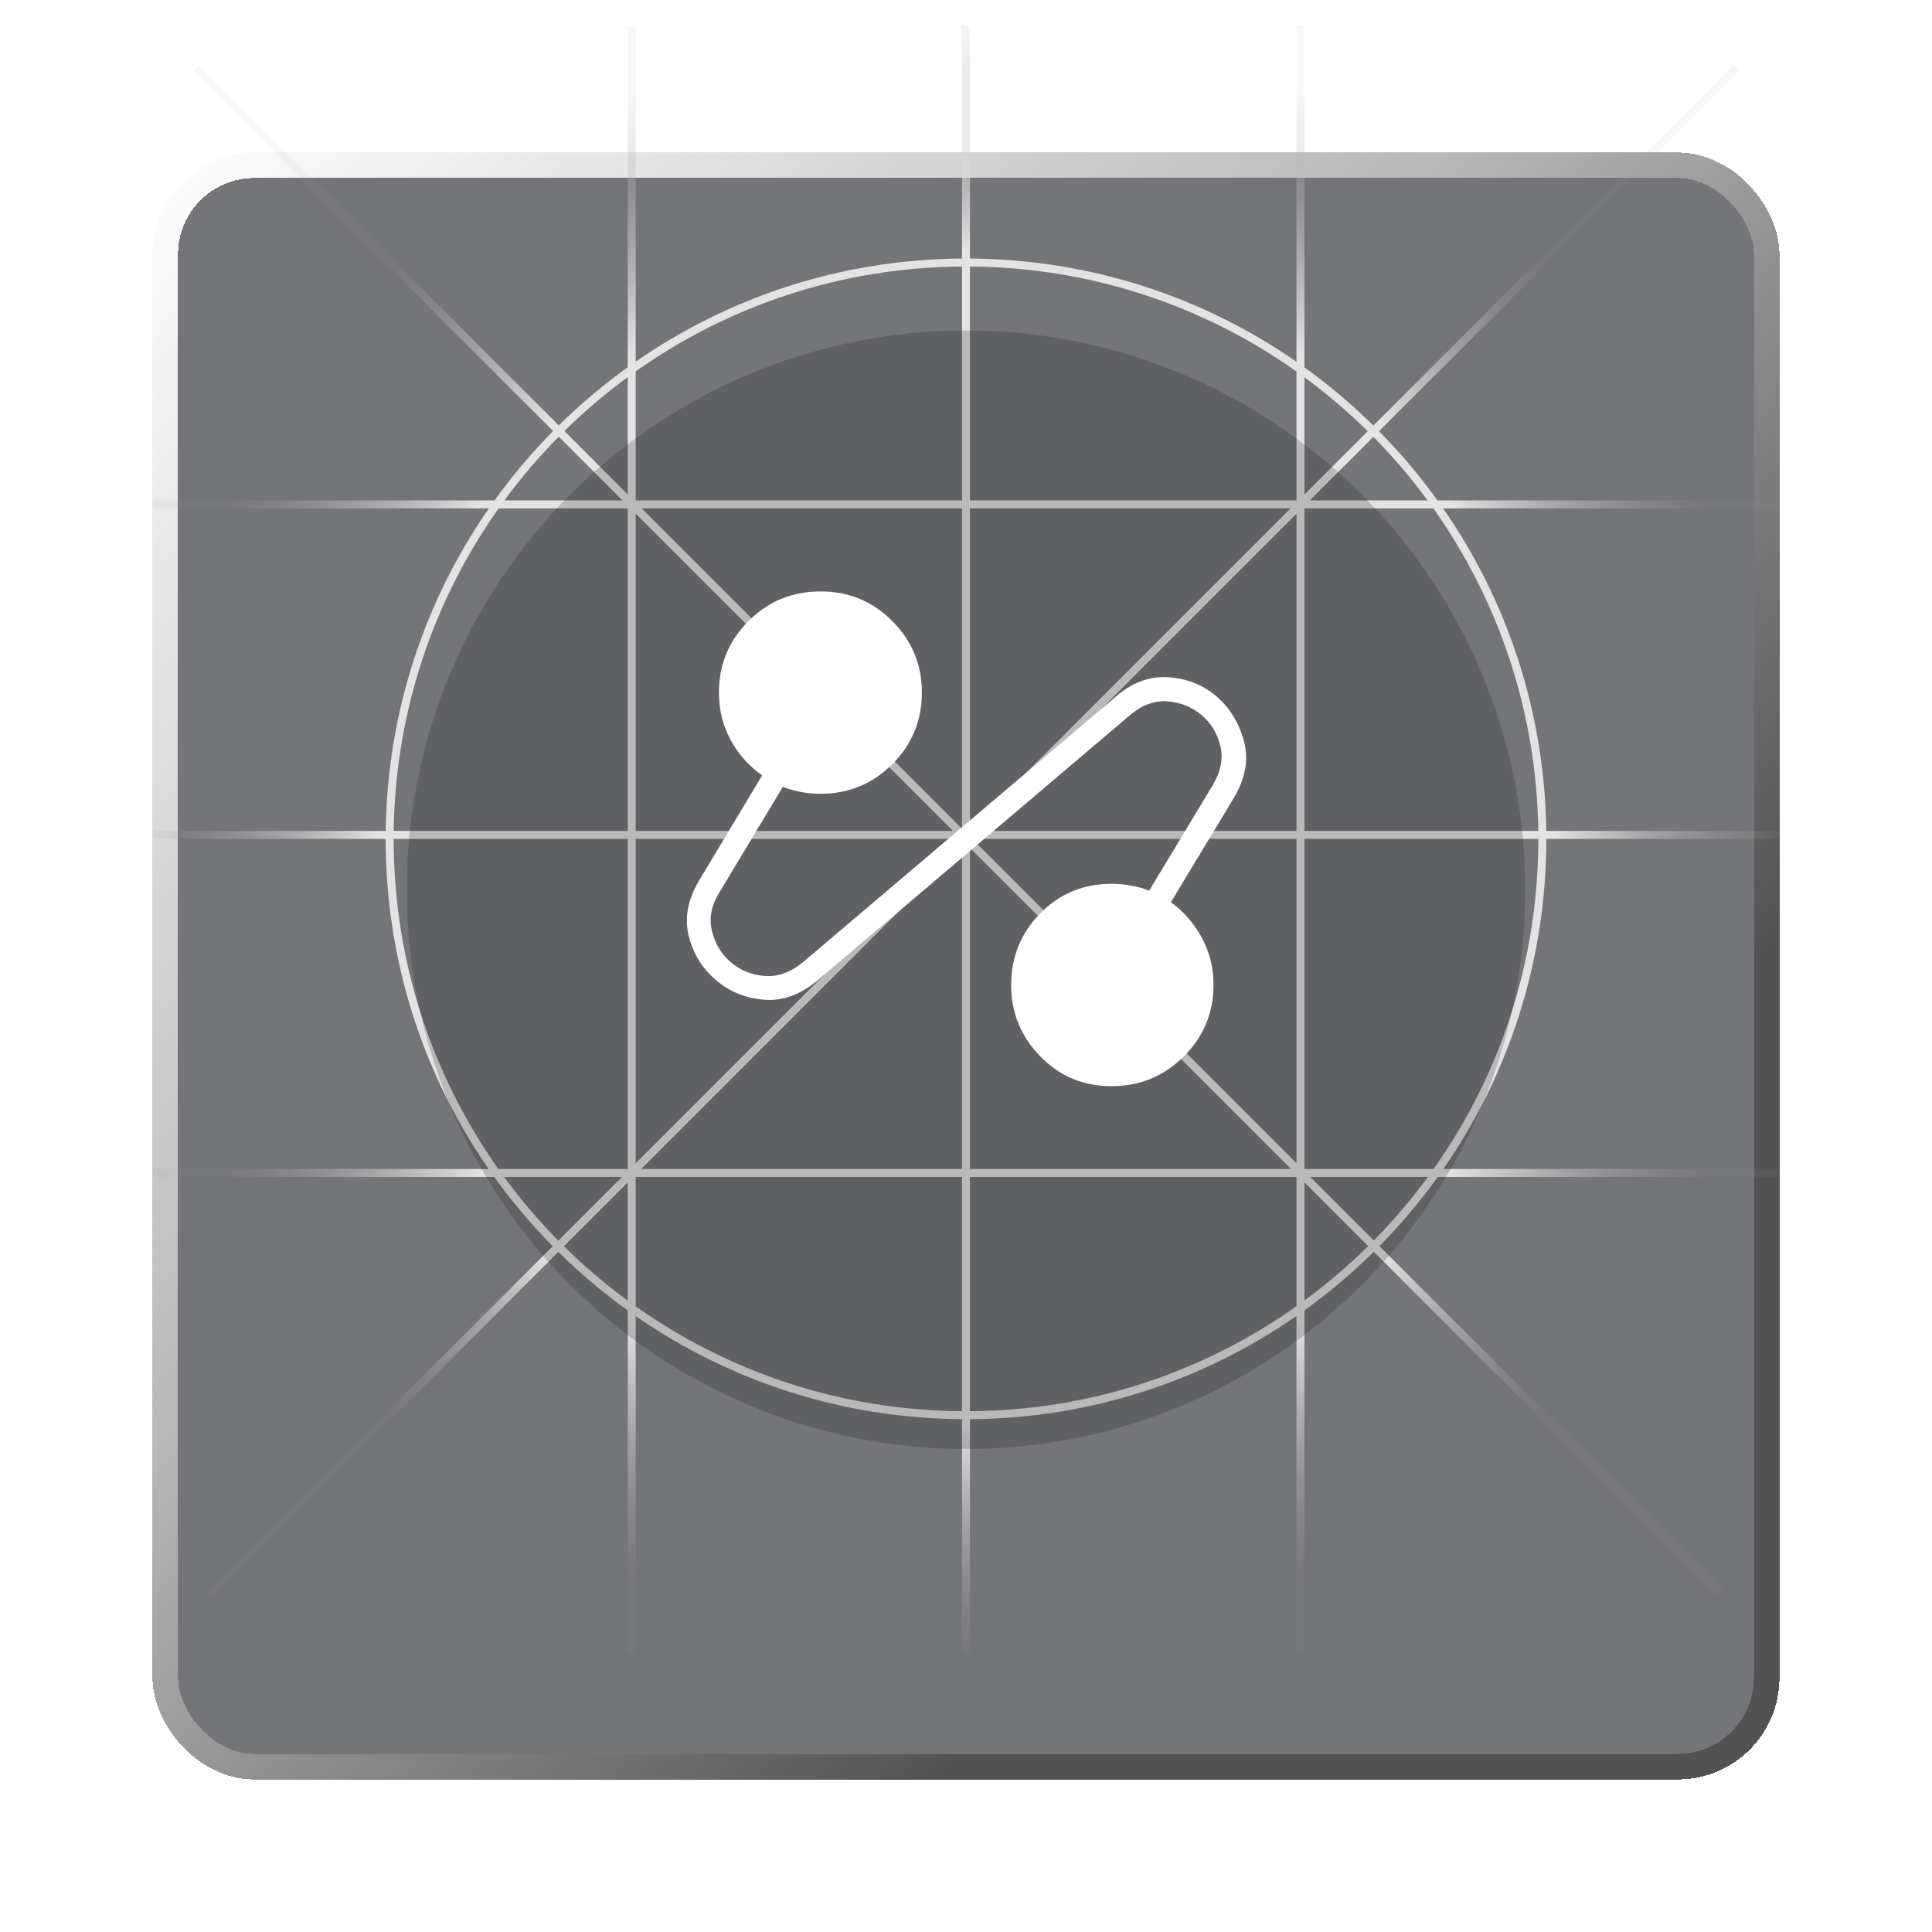
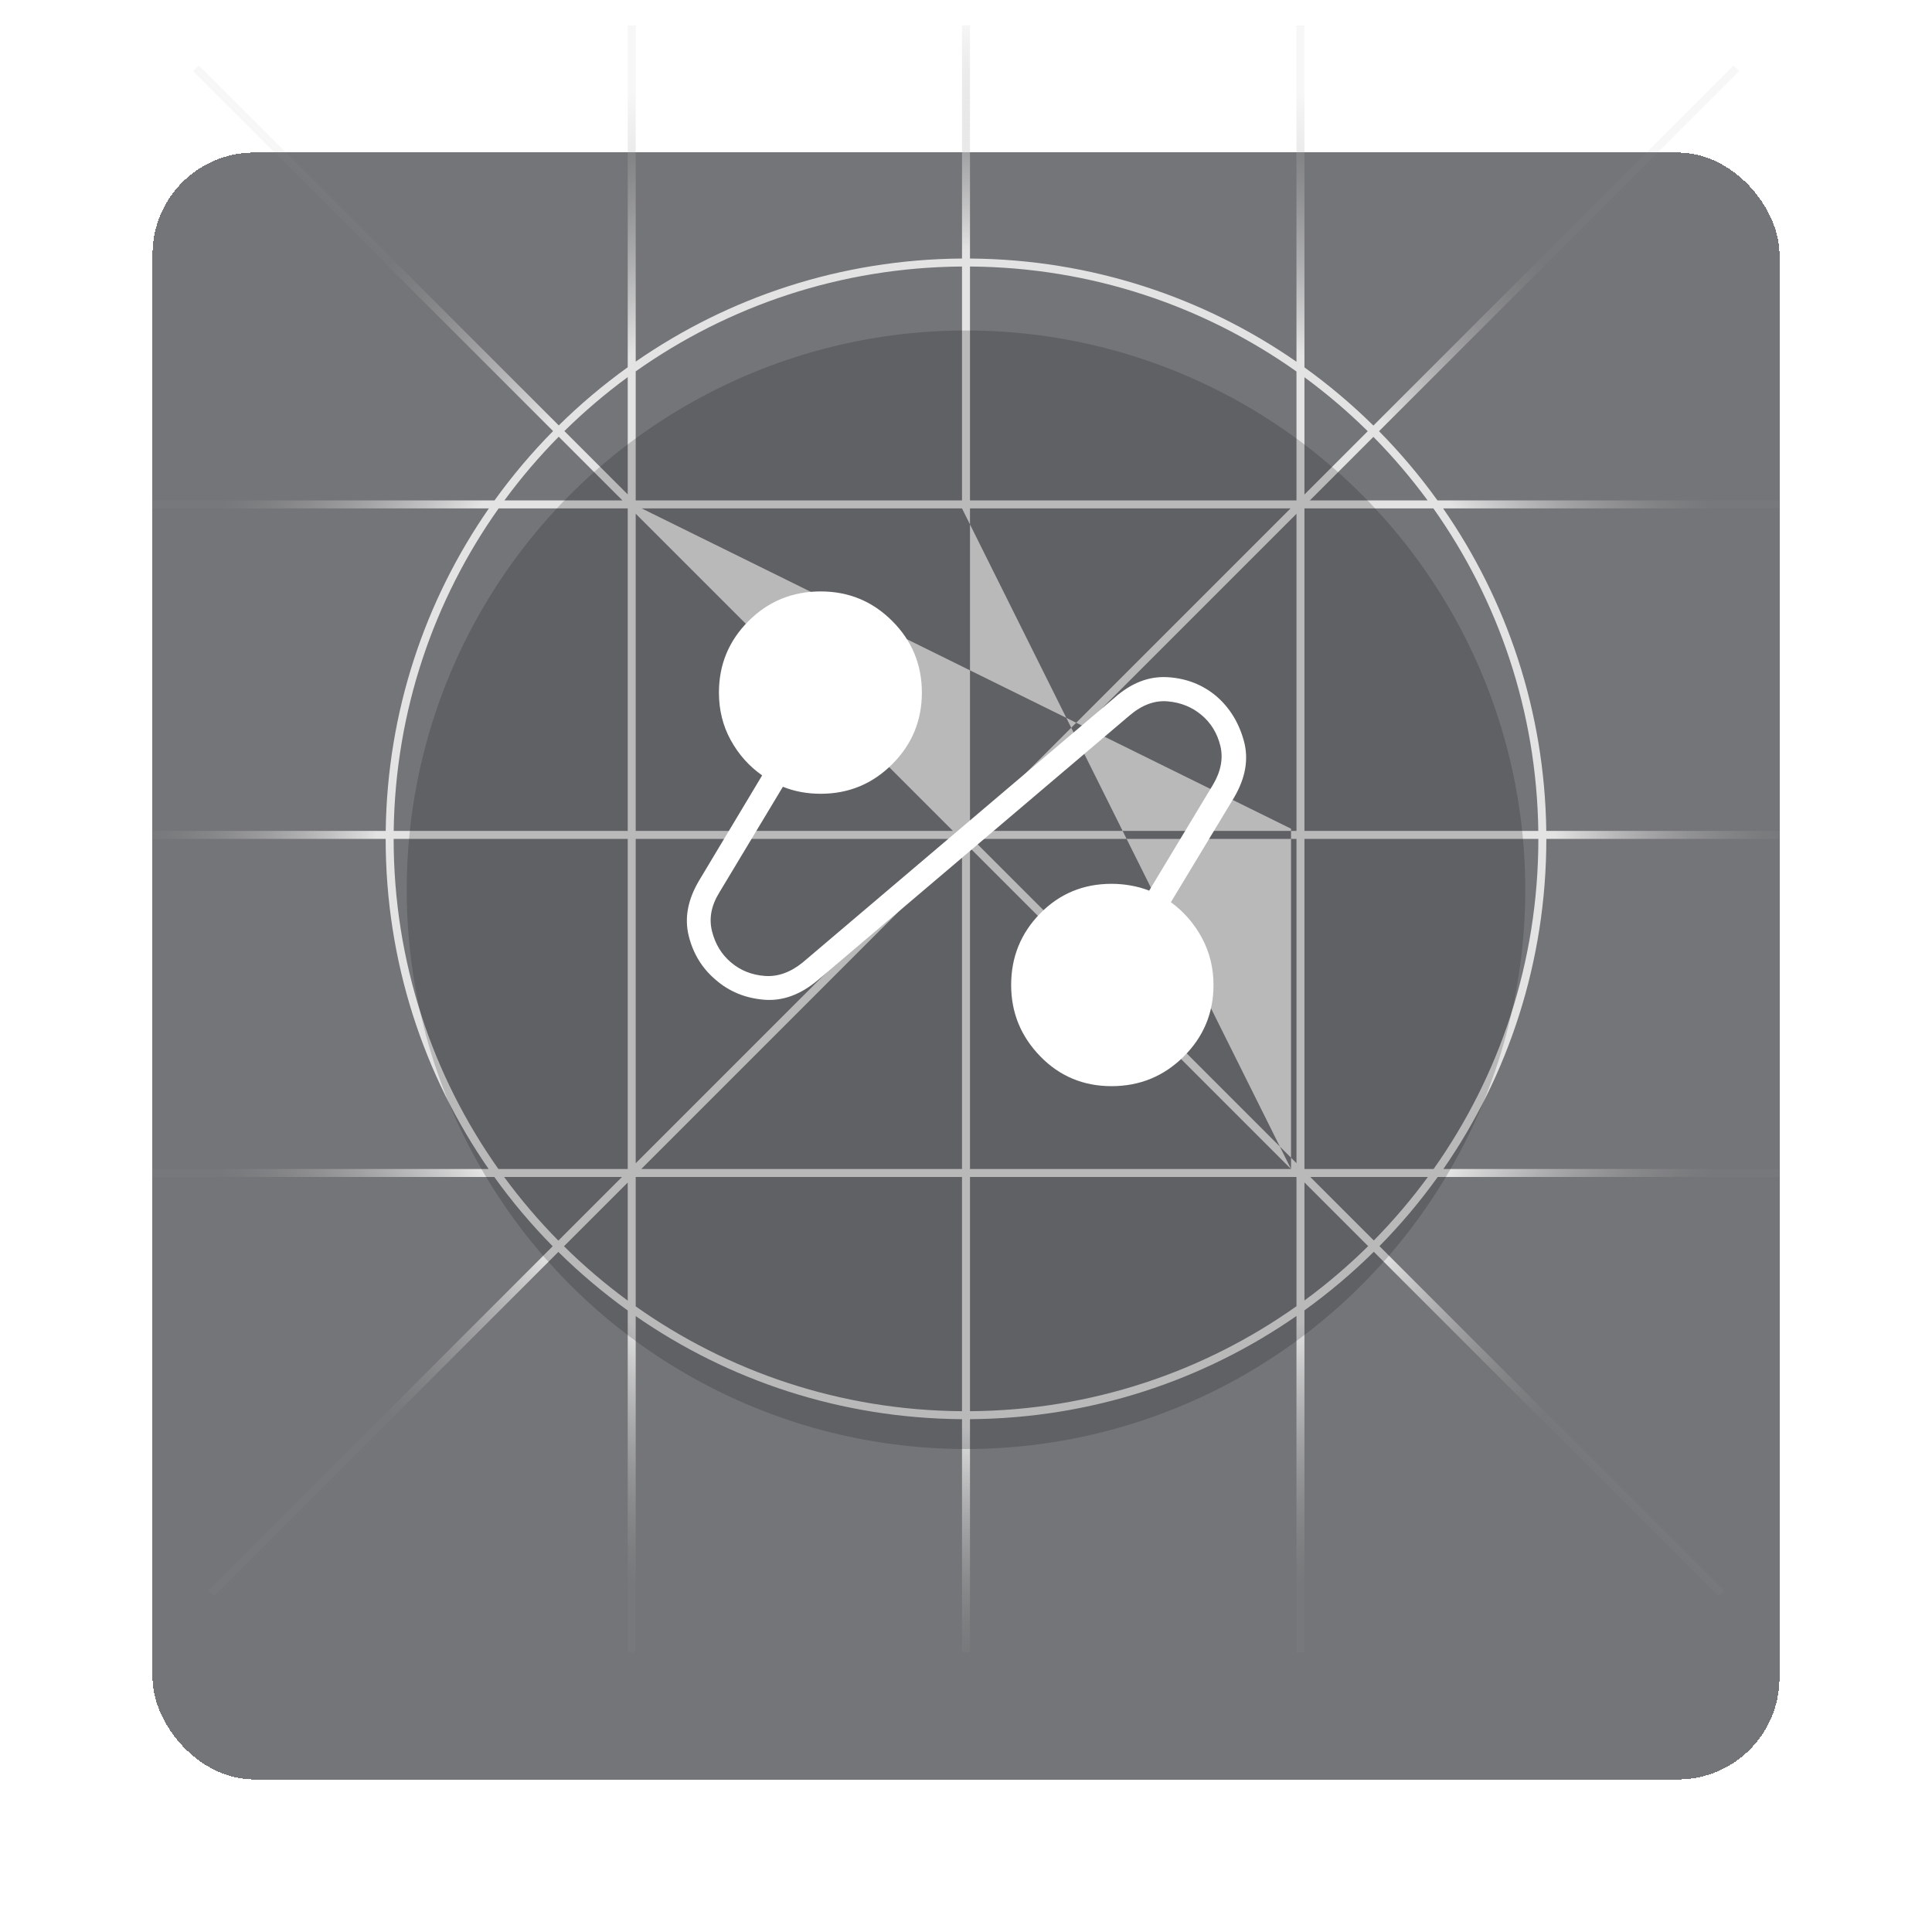
<svg xmlns="http://www.w3.org/2000/svg" width="76" height="76" viewBox="0 0 76 76" fill="none">
  <g filter="url(#filter0_d_12129_11764)">
    <rect x="6" y="1" width="64" height="64" rx="4" fill="#181A1F" fill-opacity="0.6" shape-rendering="crispEdges" />
-     <rect x="6.502" y="1.502" width="62.995" height="62.995" rx="3.498" stroke="url(#paint0_linear_12129_11764)" stroke-width="1.005" shape-rendering="crispEdges" />
  </g>
  <g style="mix-blend-mode:overlay">
-     <path fill-rule="evenodd" clip-rule="evenodd" d="M24.467 46.3L21.964 48.803C21.194 48.022 20.482 47.186 19.832 46.3H24.467ZM24.693 46.518L22.186 49.025C22.968 49.797 23.805 50.511 24.693 51.163V46.518ZM21.742 49.025L8.189 62.578L8.411 62.8L21.964 49.247C22.811 50.084 23.724 50.854 24.693 51.551V65H25.007L25.007 51.772C28.655 54.302 33.075 55.795 37.843 55.827V65H38.157V55.827C42.928 55.795 47.351 54.3 51 51.767V65H51.314V51.546C52.283 50.849 53.195 50.078 54.042 49.242L67.6 62.8L67.822 62.578L54.264 49.019C55.096 48.175 55.863 47.266 56.556 46.3H70V45.986H56.778C59.332 42.3 60.829 37.825 60.829 33H70V32.686H60.827C60.764 27.975 59.274 23.609 56.769 20L70 20V19.686L56.547 19.686C55.852 18.719 55.083 17.808 54.248 16.963L68.411 2.8L68.189 2.578L54.026 16.741C53.184 15.91 52.277 15.145 51.314 14.452V1H51L51 14.23C47.351 11.698 42.928 10.203 38.157 10.17V1H37.843V10.17C33.075 10.202 28.655 11.696 25.007 14.225L25.007 1H24.693L24.693 14.447C23.73 15.139 22.822 15.905 21.98 16.735L7.822 2.578L7.6 2.8L21.757 16.957C20.92 17.804 20.149 18.717 19.452 19.686L6 19.686V20L19.231 20C16.726 23.609 15.236 27.975 15.173 32.686H6V33H15.171C15.171 37.825 16.668 42.3 19.222 45.986H6V46.3H19.444C20.139 47.268 20.907 48.179 21.742 49.025ZM53.804 16.963C53.027 16.197 52.195 15.488 51.314 14.84V19.453L53.804 16.963ZM50.767 20H38.157V32.61L50.767 20ZM38.525 32.686L51 20.211V32.686H38.525ZM37.843 33.368V45.986H25.225L37.843 33.368ZM37.767 33L25.007 45.76V33H37.767ZM51.525 19.686L54.026 17.185C54.796 17.965 55.509 18.801 56.159 19.686H51.525ZM56.168 46.3C55.52 47.184 54.809 48.018 54.042 48.797L51.544 46.3H56.168ZM53.82 49.02L51.314 46.514V51.157C52.201 50.506 53.038 49.791 53.82 49.02ZM51 33V45.756L38.244 33H51ZM50.786 45.986L38.157 33.357V45.986H50.786ZM37.843 20V32.599L25.244 20H37.843ZM37.486 32.686L25.007 20.207V32.686H37.486ZM24.693 14.835V19.449L22.201 16.957C22.979 16.192 23.811 15.482 24.693 14.835ZM24.486 19.686L21.979 17.179C21.207 17.961 20.492 18.799 19.841 19.686H24.486ZM19.606 45.986H24.693V33H15.485C15.485 37.836 17.01 42.317 19.606 45.986ZM15.487 32.686H24.693V20H19.614C17.07 23.593 15.551 27.964 15.487 32.686ZM25.007 14.609V19.686H37.843V10.484C33.064 10.517 28.638 12.039 25.007 14.609ZM38.157 10.484V19.686H51V14.614C47.368 12.041 42.939 10.517 38.157 10.484ZM56.386 20H51.314V32.686H60.513C60.449 27.964 58.93 23.593 56.386 20ZM60.515 33H51.314V45.986H56.394C58.99 42.317 60.515 37.836 60.515 33ZM51 51.384V46.3H38.157V55.513C42.939 55.481 47.368 53.957 51 51.384ZM37.843 55.513V46.3H25.007V51.389C28.638 53.959 33.064 55.481 37.843 55.513Z" fill="url(#paint1_radial_12129_11764)" fill-opacity="0.8" />
+     <path fill-rule="evenodd" clip-rule="evenodd" d="M24.467 46.3L21.964 48.803C21.194 48.022 20.482 47.186 19.832 46.3H24.467ZM24.693 46.518L22.186 49.025C22.968 49.797 23.805 50.511 24.693 51.163V46.518ZM21.742 49.025L8.189 62.578L8.411 62.8L21.964 49.247C22.811 50.084 23.724 50.854 24.693 51.551V65H25.007L25.007 51.772C28.655 54.302 33.075 55.795 37.843 55.827V65H38.157V55.827C42.928 55.795 47.351 54.3 51 51.767V65H51.314V51.546C52.283 50.849 53.195 50.078 54.042 49.242L67.6 62.8L67.822 62.578L54.264 49.019C55.096 48.175 55.863 47.266 56.556 46.3H70V45.986H56.778C59.332 42.3 60.829 37.825 60.829 33H70V32.686H60.827C60.764 27.975 59.274 23.609 56.769 20L70 20V19.686L56.547 19.686C55.852 18.719 55.083 17.808 54.248 16.963L68.411 2.8L68.189 2.578L54.026 16.741C53.184 15.91 52.277 15.145 51.314 14.452V1H51L51 14.23C47.351 11.698 42.928 10.203 38.157 10.17V1H37.843V10.17C33.075 10.202 28.655 11.696 25.007 14.225L25.007 1H24.693L24.693 14.447C23.73 15.139 22.822 15.905 21.98 16.735L7.822 2.578L7.6 2.8L21.757 16.957C20.92 17.804 20.149 18.717 19.452 19.686L6 19.686V20L19.231 20C16.726 23.609 15.236 27.975 15.173 32.686H6V33H15.171C15.171 37.825 16.668 42.3 19.222 45.986H6V46.3H19.444C20.139 47.268 20.907 48.179 21.742 49.025ZM53.804 16.963C53.027 16.197 52.195 15.488 51.314 14.84V19.453L53.804 16.963ZM50.767 20H38.157V32.61L50.767 20ZM38.525 32.686L51 20.211V32.686H38.525ZM37.843 33.368V45.986H25.225L37.843 33.368ZM37.767 33L25.007 45.76V33H37.767ZM51.525 19.686L54.026 17.185C54.796 17.965 55.509 18.801 56.159 19.686H51.525ZM56.168 46.3C55.52 47.184 54.809 48.018 54.042 48.797L51.544 46.3H56.168ZM53.82 49.02L51.314 46.514V51.157C52.201 50.506 53.038 49.791 53.82 49.02ZM51 33V45.756L38.244 33H51ZM50.786 45.986L38.157 33.357V45.986H50.786ZV32.599L25.244 20H37.843ZM37.486 32.686L25.007 20.207V32.686H37.486ZM24.693 14.835V19.449L22.201 16.957C22.979 16.192 23.811 15.482 24.693 14.835ZM24.486 19.686L21.979 17.179C21.207 17.961 20.492 18.799 19.841 19.686H24.486ZM19.606 45.986H24.693V33H15.485C15.485 37.836 17.01 42.317 19.606 45.986ZM15.487 32.686H24.693V20H19.614C17.07 23.593 15.551 27.964 15.487 32.686ZM25.007 14.609V19.686H37.843V10.484C33.064 10.517 28.638 12.039 25.007 14.609ZM38.157 10.484V19.686H51V14.614C47.368 12.041 42.939 10.517 38.157 10.484ZM56.386 20H51.314V32.686H60.513C60.449 27.964 58.93 23.593 56.386 20ZM60.515 33H51.314V45.986H56.394C58.99 42.317 60.515 37.836 60.515 33ZM51 51.384V46.3H38.157V55.513C42.939 55.481 47.368 53.957 51 51.384ZM37.843 55.513V46.3H25.007V51.389C28.638 53.959 33.064 55.481 37.843 55.513Z" fill="url(#paint1_radial_12129_11764)" fill-opacity="0.8" />
  </g>
  <g style="mix-blend-mode:overlay" filter="url(#filter1_i_12129_11764)">
    <circle cx="38" cy="33" r="22" fill="#0F1014" fill-opacity="0.2" />
  </g>
  <path d="M32.177 38.551C31.491 39.131 30.781 39.389 30.048 39.326C29.314 39.263 28.686 39.005 28.162 38.551C27.622 38.097 27.266 37.518 27.092 36.812C26.918 36.107 27.058 35.376 27.512 34.62L29.981 30.502C29.465 30.139 29.053 29.676 28.744 29.113C28.435 28.55 28.281 27.927 28.281 27.245C28.281 26.145 28.669 25.206 29.446 24.43C30.222 23.653 31.168 23.265 32.284 23.265C33.385 23.265 34.323 23.653 35.099 24.43C35.876 25.206 36.264 26.145 36.264 27.245C36.264 28.345 35.876 29.284 35.099 30.06C34.323 30.837 33.385 31.225 32.284 31.225C32.019 31.225 31.761 31.202 31.511 31.156C31.261 31.11 31.023 31.041 30.797 30.949L28.291 35.118C27.976 35.631 27.882 36.139 28.011 36.642C28.139 37.144 28.389 37.552 28.761 37.864C29.133 38.177 29.575 38.353 30.085 38.391C30.596 38.429 31.093 38.252 31.576 37.861L43.85 27.441C44.505 26.861 45.2 26.594 45.936 26.639C46.672 26.684 47.309 26.934 47.849 27.387C48.373 27.841 48.733 28.426 48.93 29.142C49.127 29.857 48.999 30.6 48.546 31.372L46.06 35.49C46.576 35.869 46.984 36.34 47.285 36.903C47.586 37.466 47.736 38.081 47.736 38.748C47.736 39.848 47.345 40.786 46.562 41.563C45.78 42.339 44.834 42.727 43.725 42.727C42.616 42.727 41.68 42.335 40.919 41.551C40.157 40.767 39.776 39.832 39.776 38.748C39.776 37.647 40.157 36.709 40.919 35.932C41.68 35.156 42.616 34.767 43.726 34.767C43.975 34.767 44.225 34.789 44.477 34.833C44.73 34.877 44.972 34.944 45.206 35.036L47.713 30.874C48.028 30.346 48.125 29.834 48.005 29.339C47.884 28.845 47.638 28.441 47.266 28.128C46.894 27.815 46.452 27.636 45.942 27.59C45.431 27.544 44.934 27.724 44.451 28.131L32.177 38.551Z" fill="white" />
  <defs>
    <filter id="filter0_d_12129_11764" x="0" y="0" width="76" height="76" filterUnits="userSpaceOnUse" color-interpolation-filters="sRGB">
      <feFlood flood-opacity="0" result="BackgroundImageFix" />
      <feColorMatrix in="SourceAlpha" type="matrix" values="0 0 0 0 0 0 0 0 0 0 0 0 0 0 0 0 0 0 127 0" result="hardAlpha" />
      <feMorphology radius="2" operator="erode" in="SourceAlpha" result="effect1_dropShadow_12129_11764" />
      <feOffset dy="5" />
      <feGaussianBlur stdDeviation="4" />
      <feComposite in2="hardAlpha" operator="out" />
      <feColorMatrix type="matrix" values="0 0 0 0 0.059 0 0 0 0 0.063 0 0 0 0 0.078 0 0 0 1 0" />
      <feBlend mode="normal" in2="BackgroundImageFix" result="effect1_dropShadow_12129_11764" />
      <feBlend mode="normal" in="SourceGraphic" in2="effect1_dropShadow_12129_11764" result="shape" />
    </filter>
    <filter id="filter1_i_12129_11764" x="16" y="11" width="44" height="46" filterUnits="userSpaceOnUse" color-interpolation-filters="sRGB">
      <feFlood flood-opacity="0" result="BackgroundImageFix" />
      <feBlend mode="normal" in="SourceGraphic" in2="BackgroundImageFix" result="shape" />
      <feColorMatrix in="SourceAlpha" type="matrix" values="0 0 0 0 0 0 0 0 0 0 0 0 0 0 0 0 0 0 127 0" result="hardAlpha" />
      <feOffset dy="2" />
      <feGaussianBlur stdDeviation="4" />
      <feComposite in2="hardAlpha" operator="arithmetic" k2="-1" k3="1" />
      <feColorMatrix type="matrix" values="0 0 0 0 0 0 0 0 0 0 0 0 0 0 0 0 0 0 0.25 0" />
      <feBlend mode="normal" in2="shape" result="effect1_innerShadow_12129_11764" />
    </filter>
    <linearGradient id="paint0_linear_12129_11764" x1="6" y1="1" x2="72" y2="67" gradientUnits="userSpaceOnUse">
      <stop stop-color="white" />
      <stop offset="0.386" stop-color="#B8B8B8" />
      <stop offset="0.719" stop-color="#525252" />
    </linearGradient>
    <radialGradient id="paint1_radial_12129_11764" cx="0" cy="0" r="1" gradientUnits="userSpaceOnUse" gradientTransform="translate(38 33) rotate(90) scale(32)">
      <stop offset="0.72" stop-color="white" />
      <stop offset="1" stop-color="#999999" stop-opacity="0.1" />
    </radialGradient>
  </defs>
</svg>